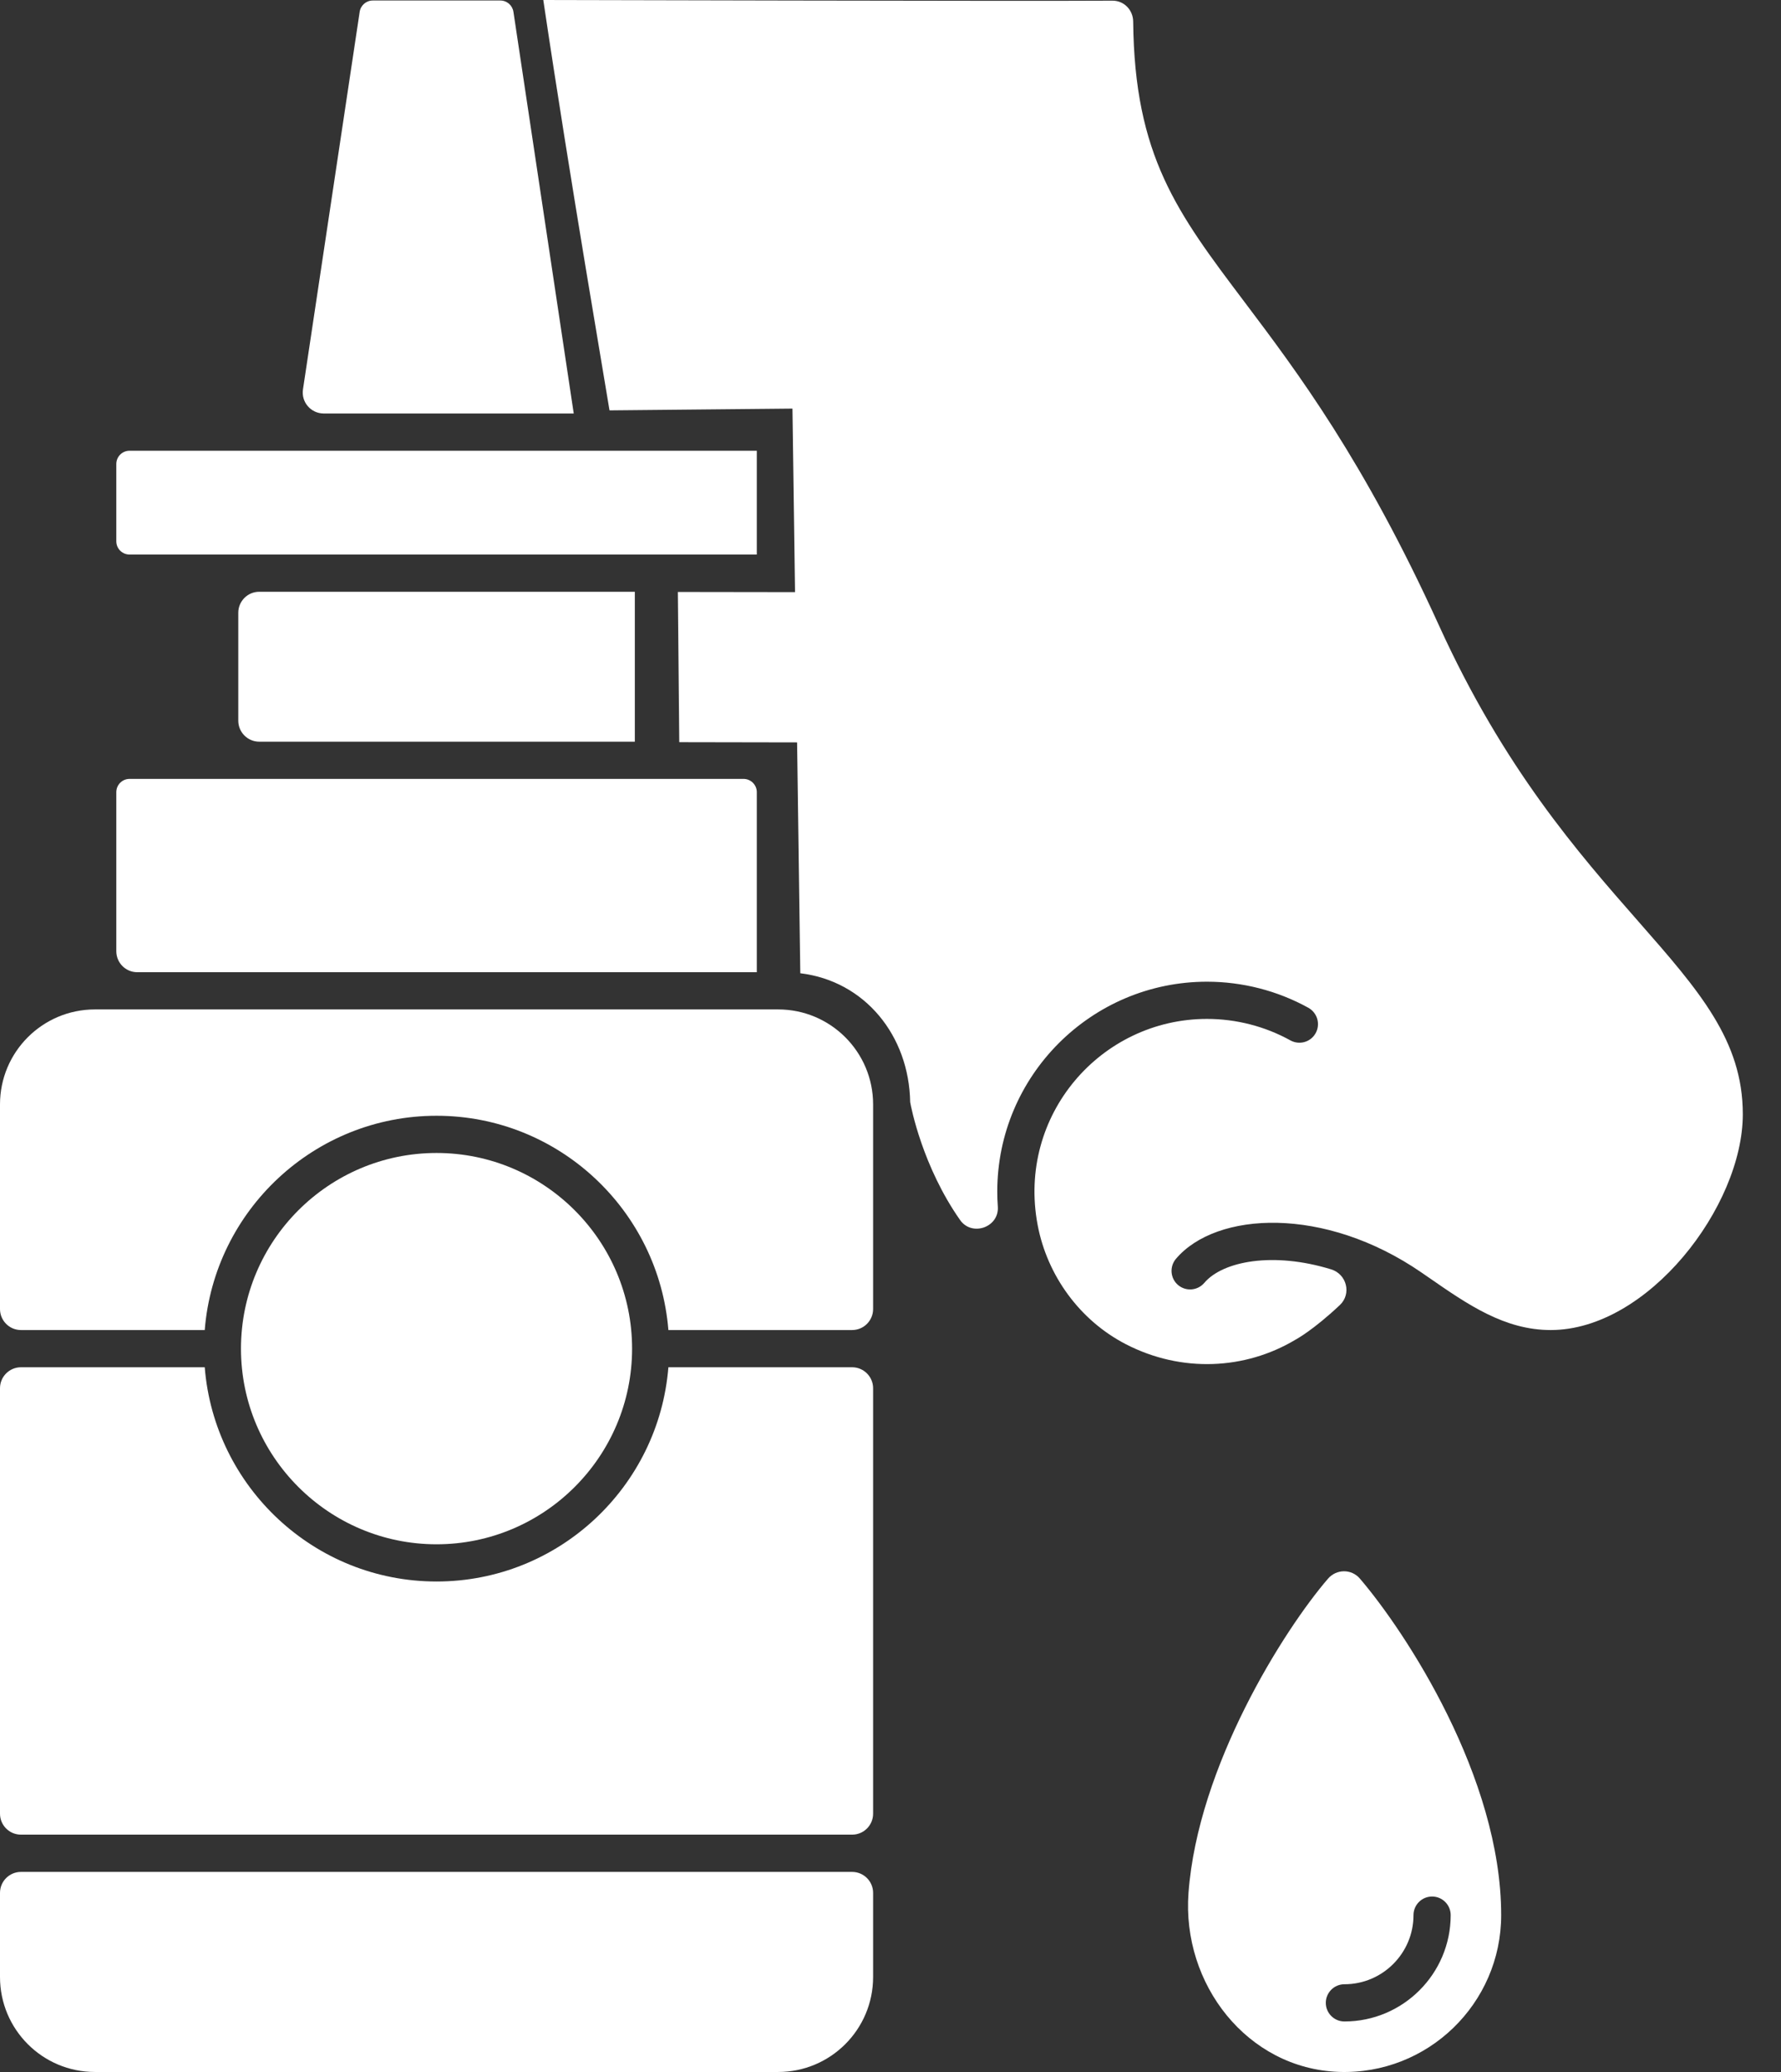
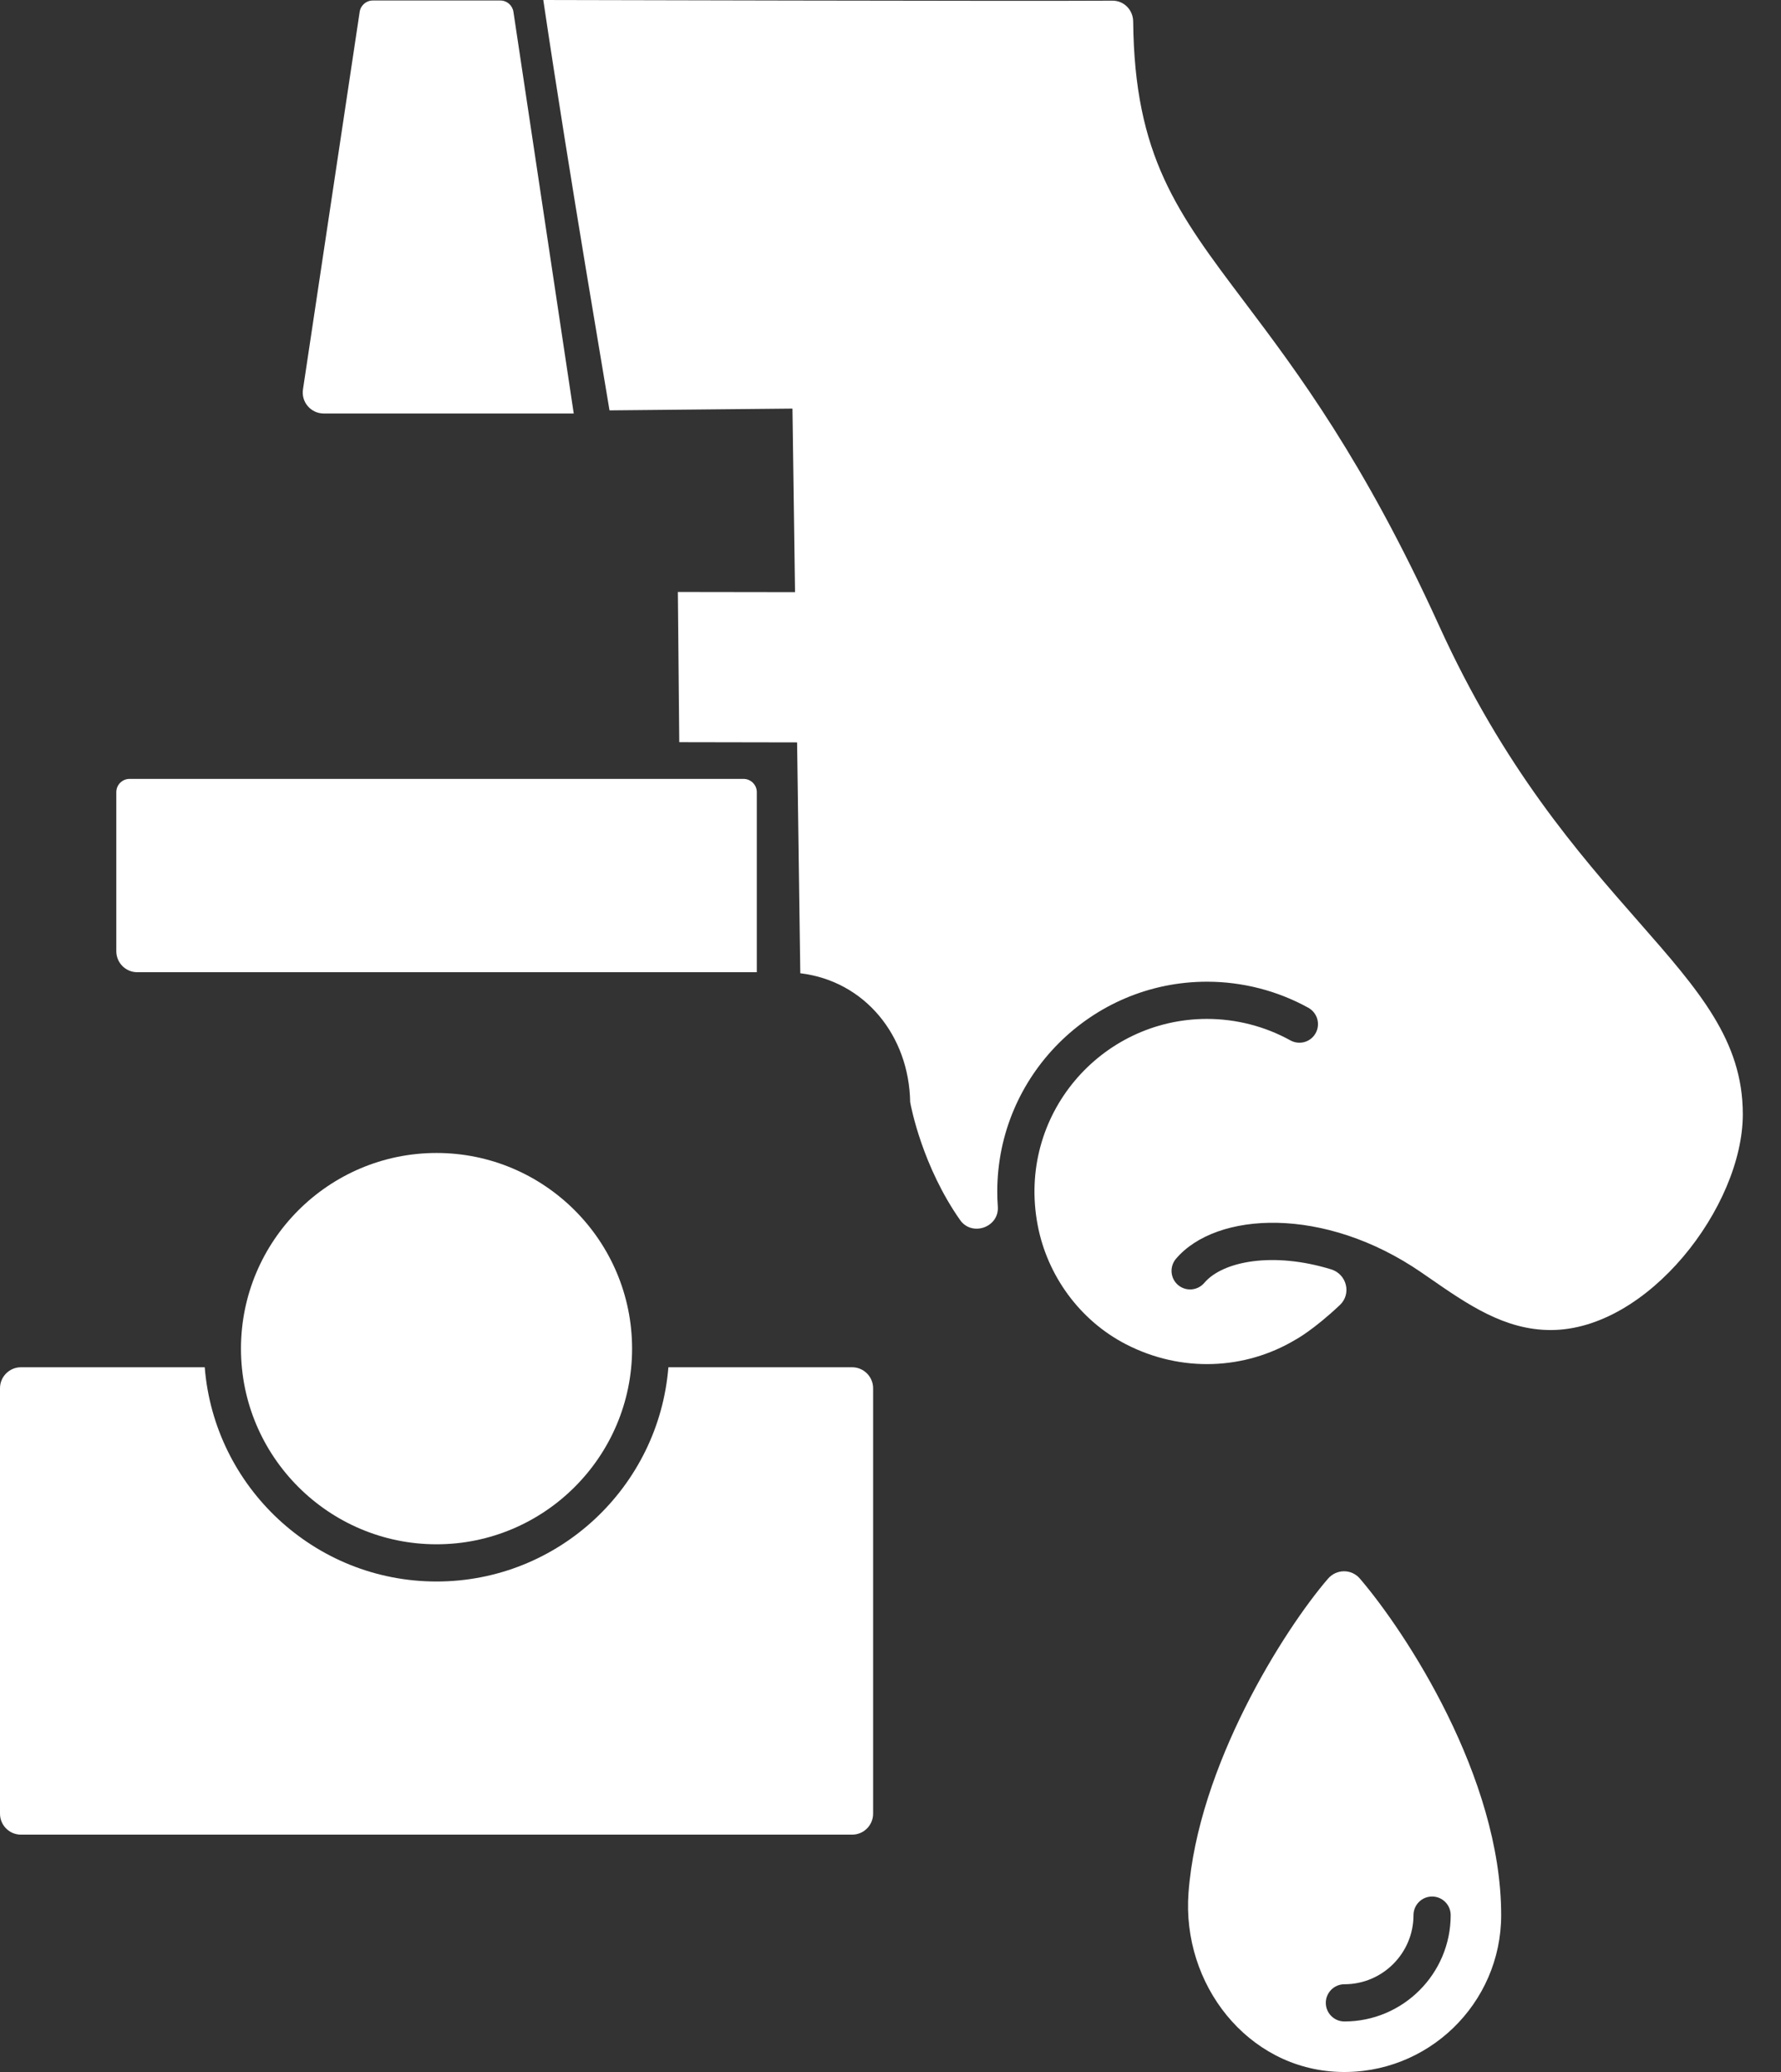
<svg xmlns="http://www.w3.org/2000/svg" width="43" height="50" viewBox="0 0 43 50" fill="none">
  <rect x="0" y="0" width="43" height="50" fill="#333333" stroke="none" />
  <path d="M32.062 38.097C30.994 39.337 28.922 42.619 28.695 45.677C28.531 47.881 30.114 49.919 32.323 49.998C34.472 50.074 36.244 48.347 36.244 46.215C36.244 42.888 33.932 39.376 32.832 38.093C32.628 37.856 32.266 37.86 32.062 38.097ZM34.127 46.215C34.127 45.967 34.328 45.766 34.576 45.766C34.824 45.766 35.025 45.967 35.025 46.215C35.025 47.63 33.874 48.781 32.459 48.781C32.212 48.781 32.01 48.58 32.01 48.332C32.01 48.084 32.212 47.883 32.459 47.883C33.379 47.883 34.127 47.135 34.127 46.215Z" fill="white" />
  <path d="M12.396 0.285C12.372 0.128 12.238 0.012 12.079 0.012H9.001C8.842 0.012 8.708 0.128 8.684 0.285L7.315 9.397C7.269 9.703 7.506 9.978 7.816 9.978H13.852L12.396 0.285Z" fill="white" />
-   <path d="M3.128 13.382H5.304H15.776H18.272V10.877H14.373H6.706H3.128C2.951 10.877 2.808 11.02 2.808 11.197V13.062C2.808 13.239 2.951 13.382 3.128 13.382Z" fill="white" />
-   <path d="M15.327 17.898V14.28H6.259C5.98 14.28 5.753 14.507 5.753 14.787V17.391C5.753 17.671 5.98 17.898 6.259 17.898L15.327 17.898Z" fill="white" />
  <path d="M18.272 19.116C18.272 18.939 18.128 18.796 17.952 18.796H15.776H5.304H3.128C2.951 18.796 2.808 18.939 2.808 19.116V22.954C2.808 23.234 3.034 23.461 3.314 23.461H18.272V19.116H18.272Z" fill="white" />
-   <path d="M0 47.708C0 48.974 1.026 50 2.292 50H18.787C20.053 50 21.08 48.974 21.08 47.708V45.678C21.08 45.398 20.853 45.172 20.573 45.172H0.506C0.227 45.172 0 45.398 0 45.678V47.708Z" fill="white" />
  <path d="M10.54 38.164C7.593 38.164 5.173 35.883 4.943 32.994H0.506C0.227 32.994 0 33.221 0 33.5V43.767C0 44.047 0.227 44.273 0.506 44.273H20.573C20.853 44.273 21.08 44.047 21.08 43.767V33.5C21.08 33.221 20.853 32.994 20.573 32.994H16.137C15.906 35.883 13.486 38.164 10.54 38.164Z" fill="white" />
  <path d="M10.54 37.266C13.143 37.266 15.261 35.148 15.261 32.545C15.261 29.941 13.143 27.823 10.54 27.823C7.936 27.823 5.818 29.941 5.818 32.545C5.818 35.148 7.936 37.266 10.54 37.266Z" fill="white" />
-   <path d="M18.788 24.359H18.721H2.359H2.292C1.026 24.359 0 25.385 0 26.651V31.589C0 31.869 0.227 32.096 0.506 32.096H4.943C5.173 29.207 7.593 26.925 10.54 26.925C13.486 26.925 15.906 29.207 16.137 32.096H20.573C20.853 32.096 21.08 31.869 21.08 31.589V26.651C21.08 25.385 20.053 24.359 18.788 24.359Z" fill="white" />
  <path d="M39.562 22.242C38.113 20.592 36.31 18.539 34.744 15.097C32.926 11.104 31.326 8.983 30.041 7.279C28.423 5.135 27.391 3.767 27.359 0.519C27.356 0.24 27.137 0.014 26.858 0.016C24.621 0.031 13.117 -0.002 13.117 0C13.763 4.349 14.671 9.598 14.716 9.903L19.133 9.86L19.195 14.289L16.366 14.285L16.4 17.91L19.245 17.915L19.322 23.486C20.883 23.674 21.948 24.992 21.975 26.596C21.997 26.722 22.274 28.151 23.18 29.441C23.466 29.849 24.127 29.616 24.091 29.118C24.082 28.997 24.078 28.876 24.078 28.753C24.078 25.961 26.349 23.69 29.141 23.69C29.998 23.69 30.845 23.908 31.59 24.32C31.806 24.441 31.885 24.714 31.765 24.931C31.646 25.148 31.373 25.226 31.155 25.106C30.542 24.767 29.846 24.588 29.141 24.588C26.581 24.588 24.553 26.91 25.052 29.558C25.283 30.783 26.072 31.864 27.179 32.436C28.53 33.135 30.069 33.051 31.274 32.331C31.297 32.319 31.711 32.094 32.349 31.493C32.636 31.223 32.516 30.748 32.14 30.632C30.74 30.201 29.523 30.432 29.076 30.958C28.915 31.147 28.632 31.169 28.443 31.01C28.254 30.849 28.232 30.566 28.392 30.377C29.364 29.233 31.978 29.094 34.323 30.71L34.496 30.829C35.437 31.481 36.325 32.096 37.441 32.096C39.786 32.096 42.078 29.114 42.078 26.888C42.078 25.109 41.023 23.907 39.562 22.242Z" fill="white" />
</svg>